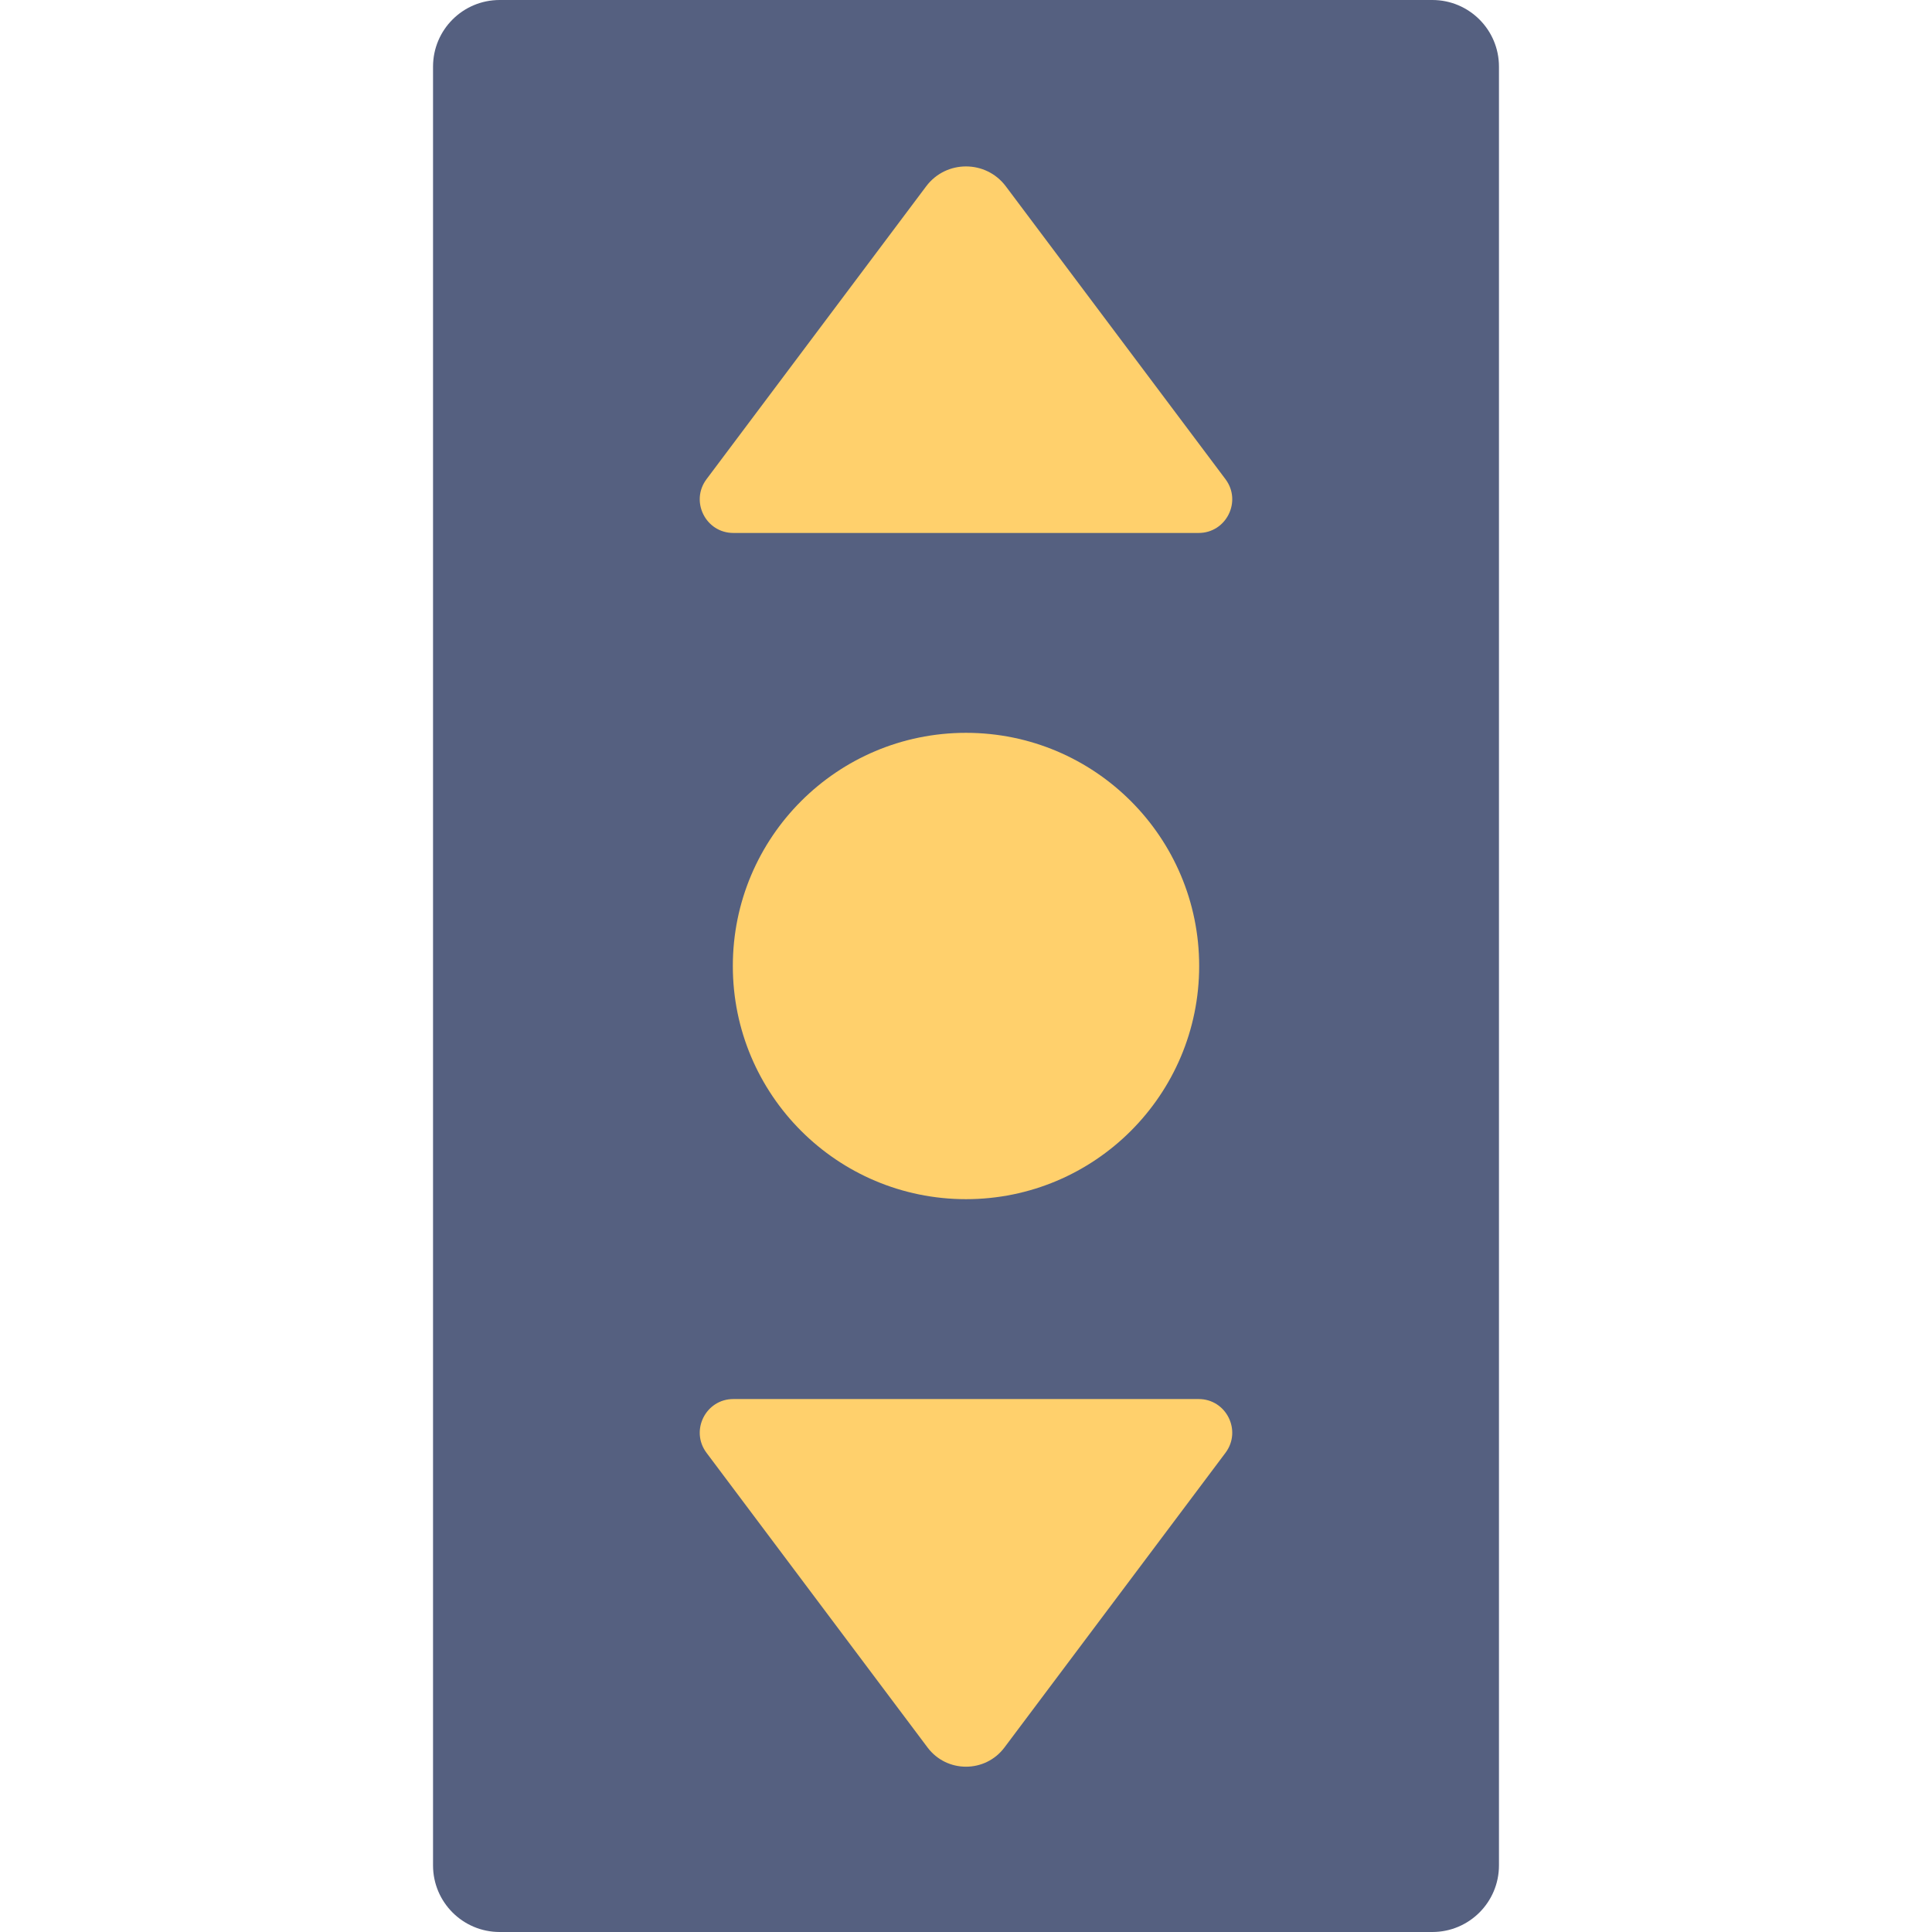
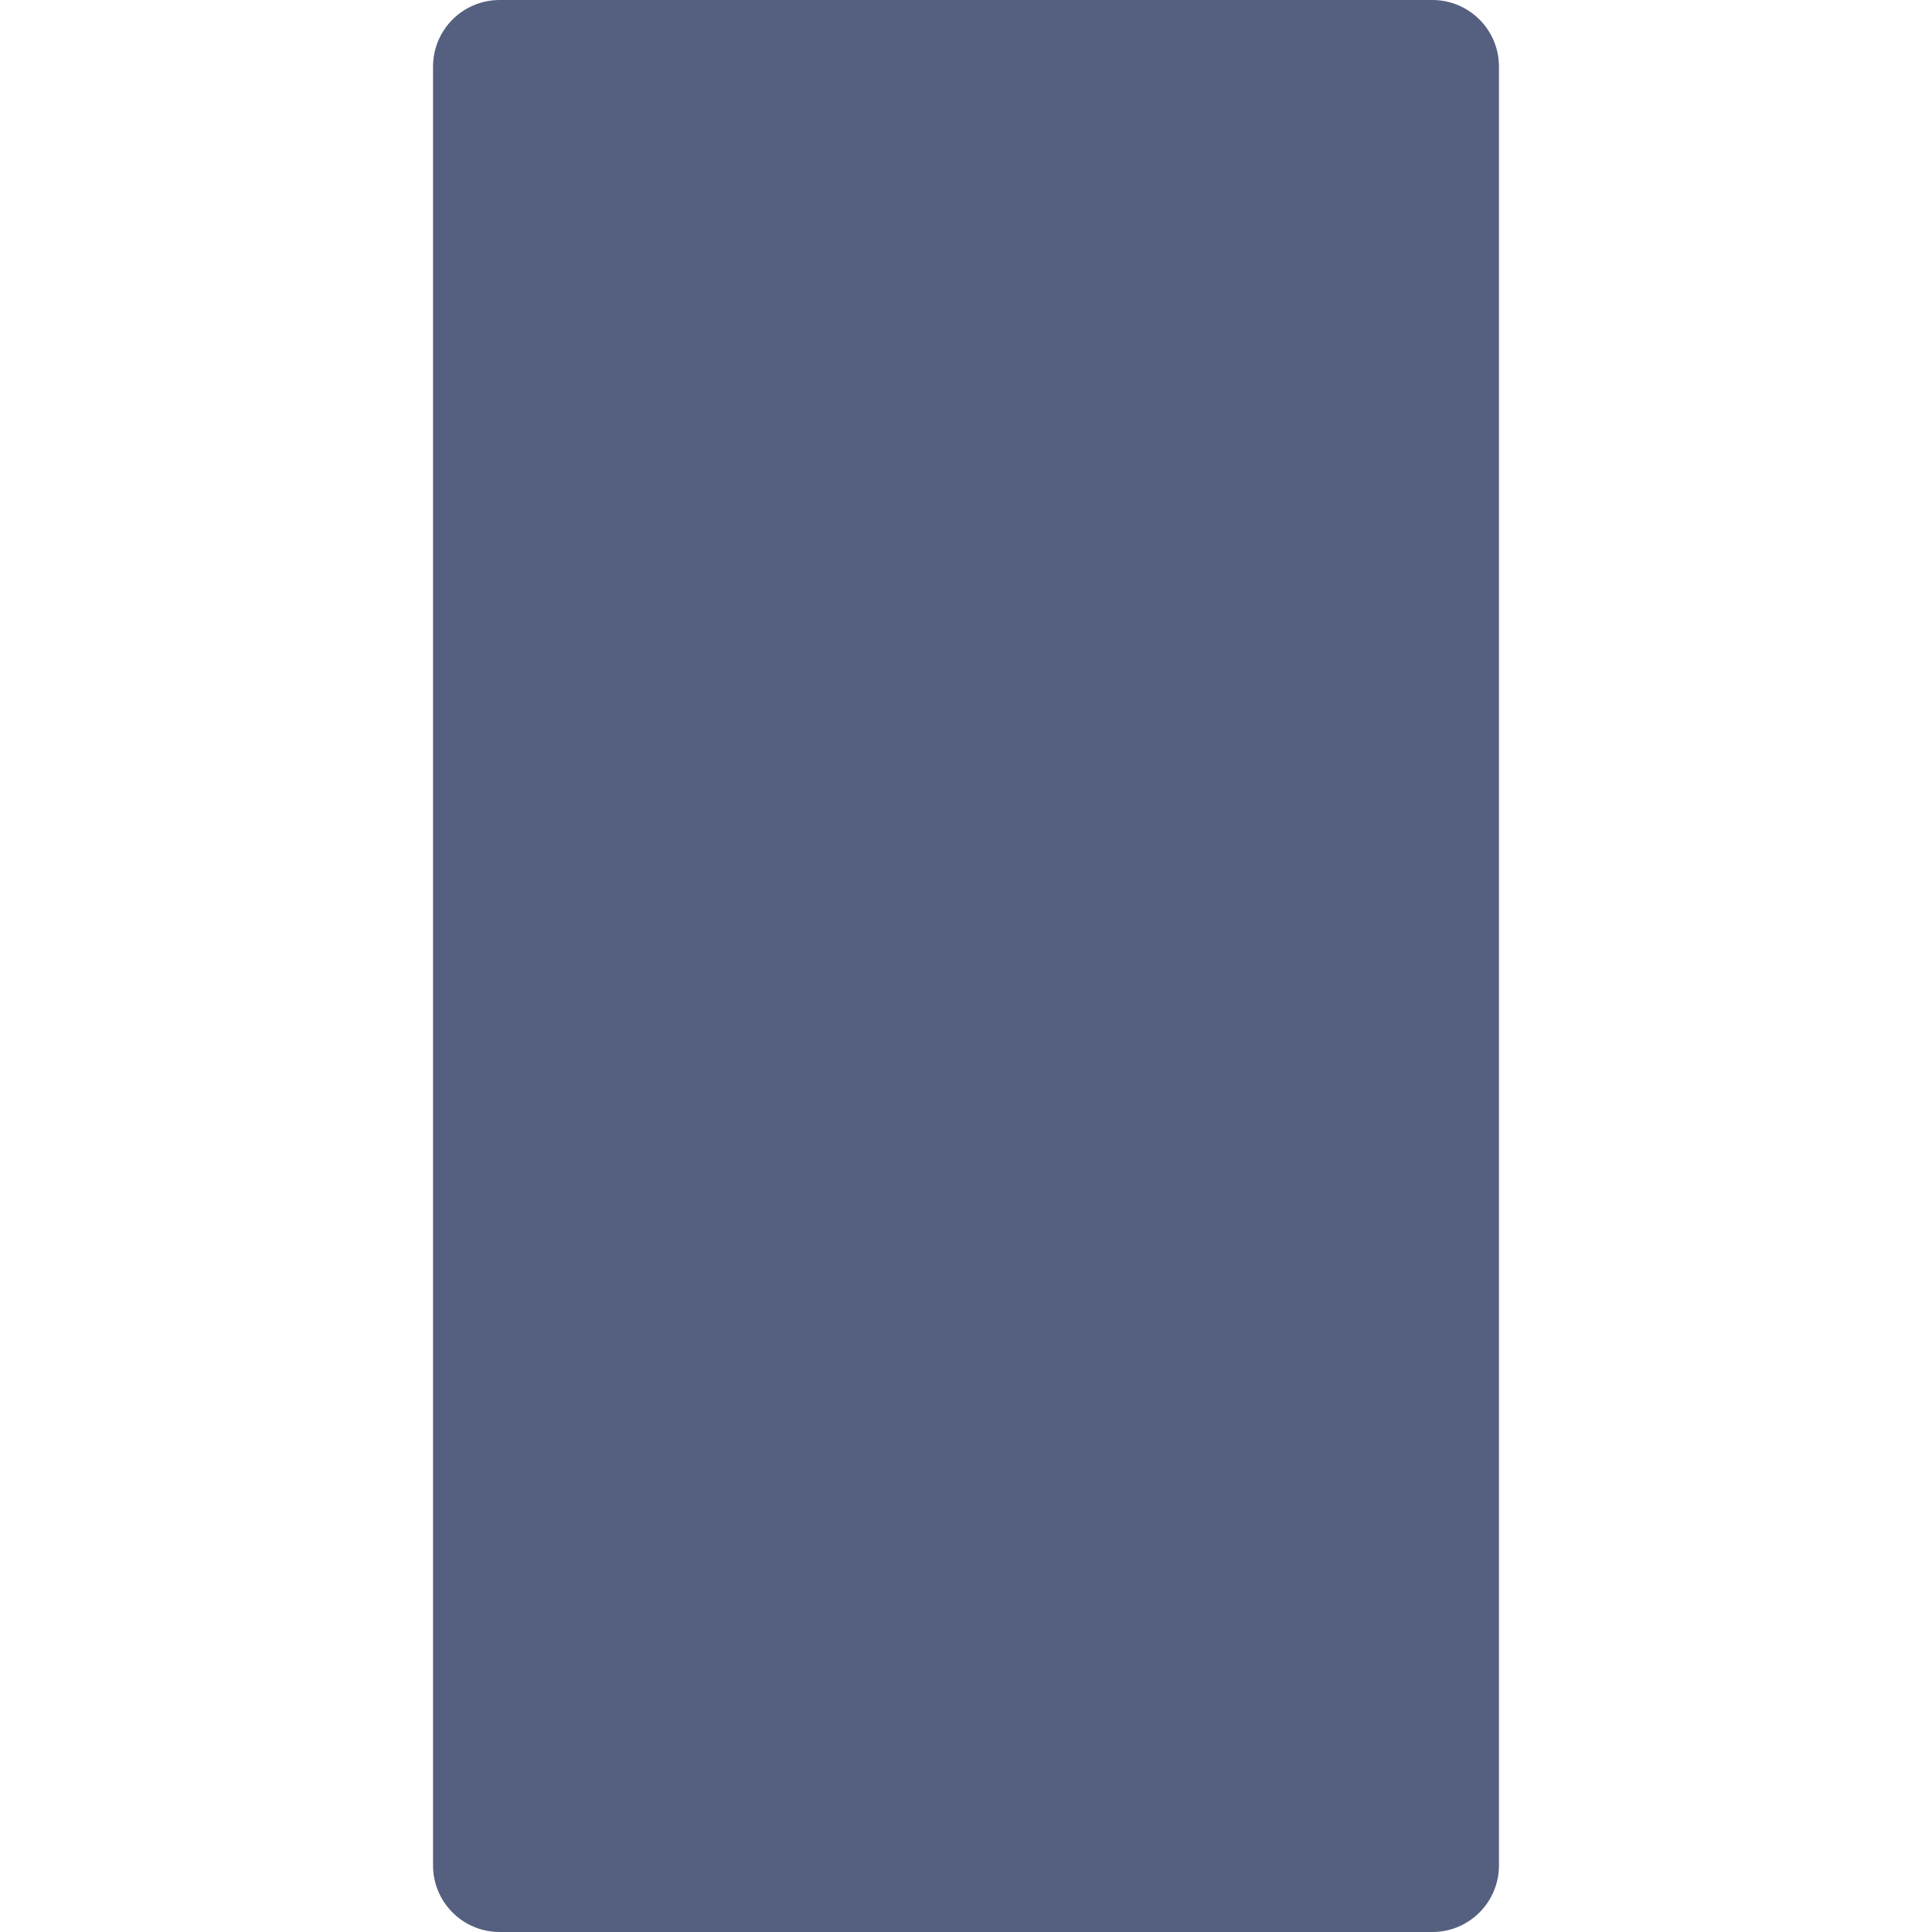
<svg xmlns="http://www.w3.org/2000/svg" height="800px" width="800px" version="1.1" id="Layer_1" viewBox="0 0 512 512" xml:space="preserve">
  <g>
    <path style="fill:#556080;" d="M379.586,512H132.414c-9.754,0-17.655-7.901-17.655-17.655V17.655   C114.759,7.901,122.659,0,132.414,0h247.172c9.754,0,17.655,7.901,17.655,17.655v476.69C397.241,504.099,389.341,512,379.586,512" />
    <g>
-       <path style="fill:#FFD06C;" d="M317.793,256c0-34.127-27.666-61.793-61.793-61.793S194.207,221.873,194.207,256    s27.666,61.793,61.793,61.793S317.793,290.127,317.793,256" />
-       <path style="fill:#FFD06C;" d="M317.642,141.241H194.356c-7.336,0-11.52-8.377-7.124-14.248l58.209-77.612    c5.279-7.036,15.837-7.036,21.116,0l58.209,77.612C329.162,132.864,324.978,141.241,317.642,141.241" />
-       <path style="fill:#FFD06C;" d="M194.356,370.759h123.286c7.336,0,11.52,8.377,7.124,14.248l-58.571,78.089    c-5.102,6.797-15.289,6.797-20.392,0l-58.571-78.089C182.836,379.136,187.02,370.759,194.356,370.759" />
-     </g>
+       </g>
  </g>
</svg>